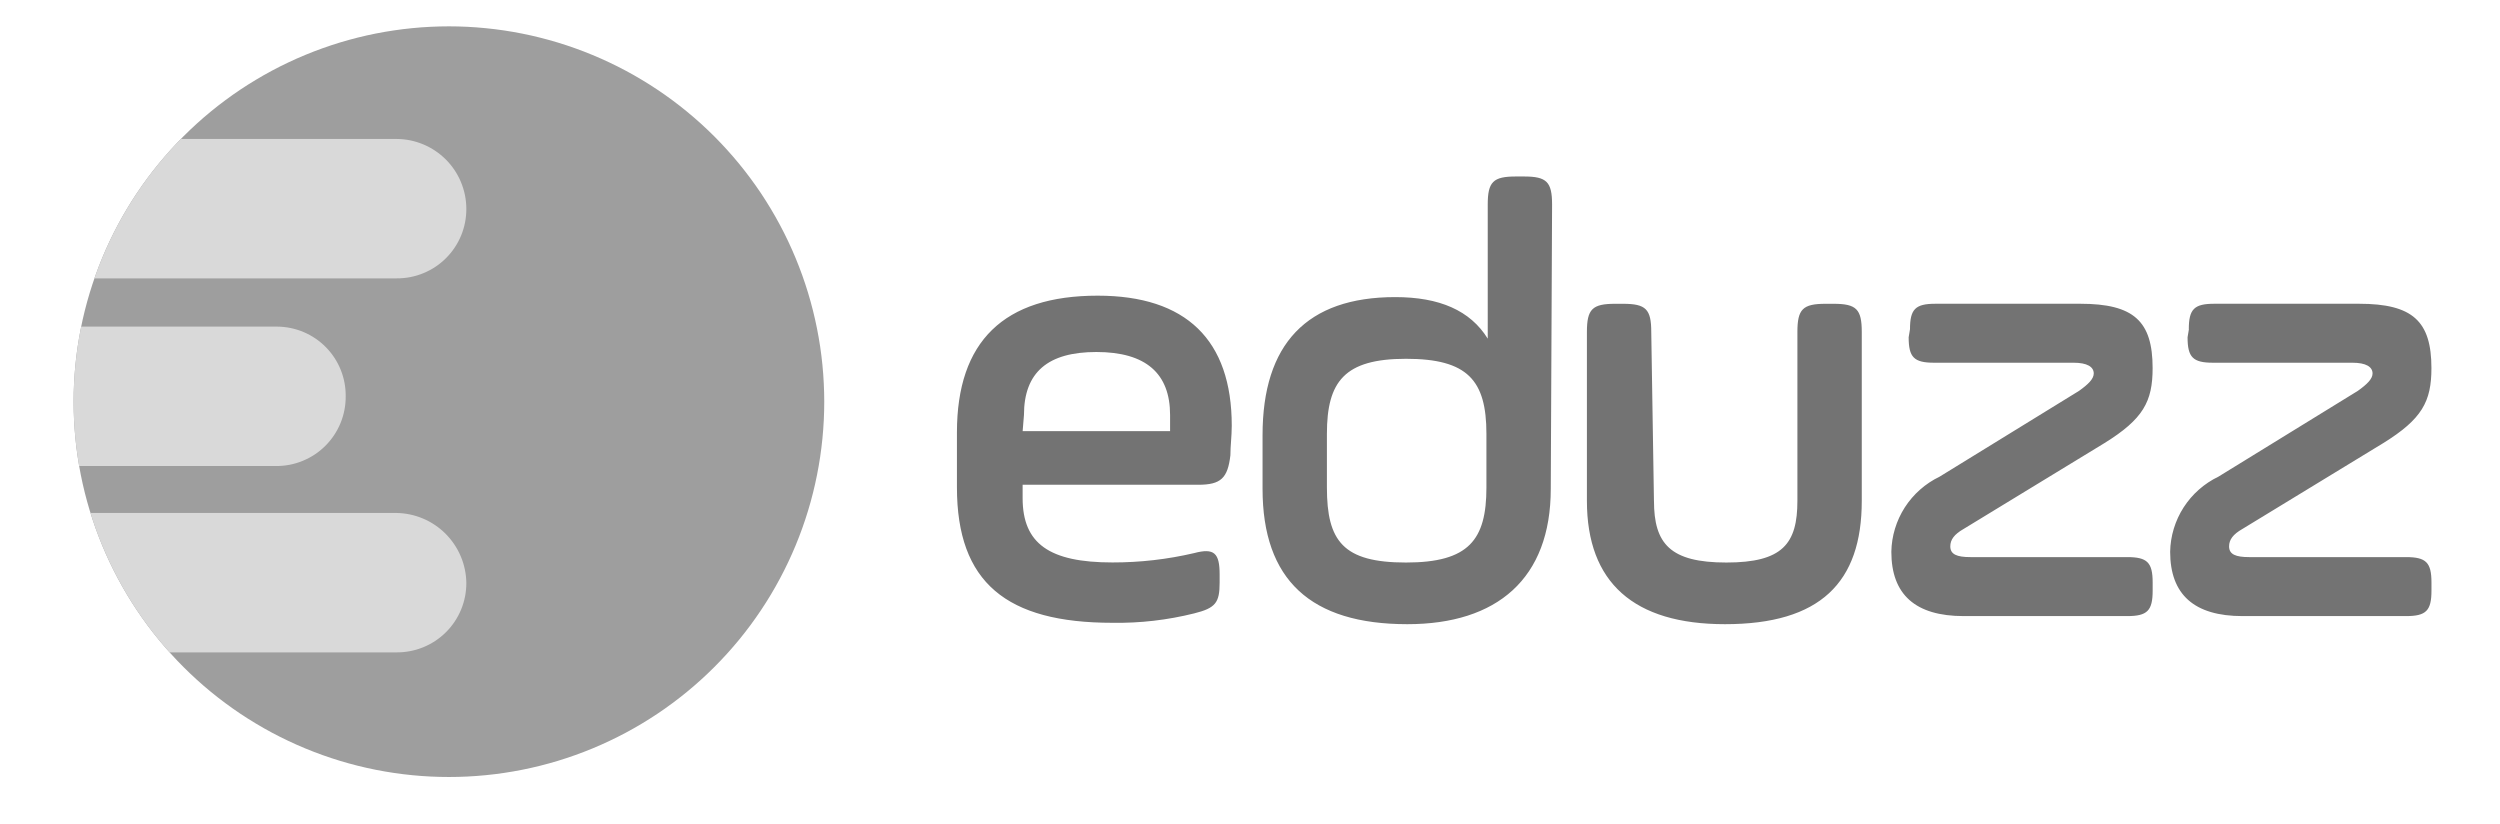
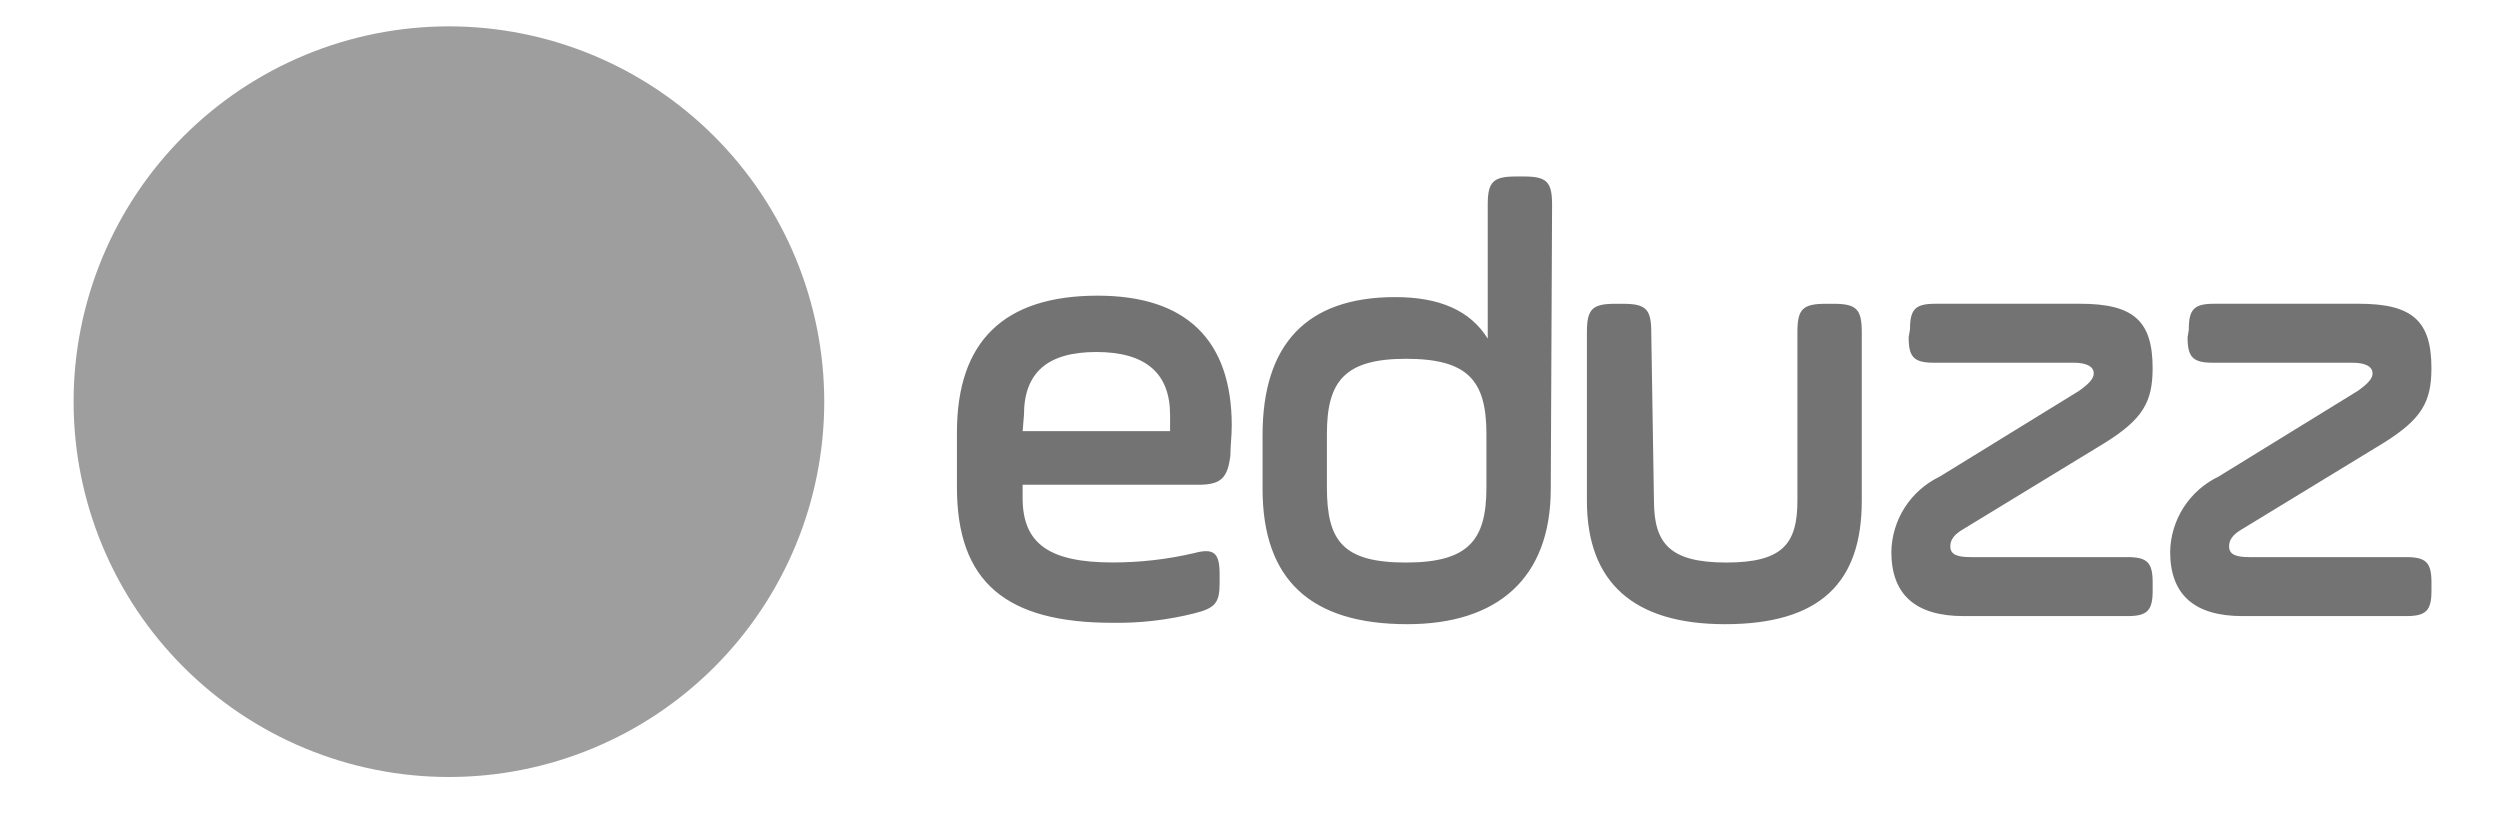
<svg xmlns="http://www.w3.org/2000/svg" width="652" zoomAndPan="magnify" viewBox="0 0 488.88 161.25" height="215" preserveAspectRatio="xMidYMid meet" version="1.2">
  <defs>
    <clipPath id="4eaefc7f17">
-       <path d="M 14.336 27 L 92 27 L 92 128 L 14.336 128 Z M 14.336 27 " />
-     </clipPath>
+       </clipPath>
    <clipPath id="d2944b1f16">
      <path d="M 161.164 78.566 C 161.164 80.973 161.043 83.371 160.809 85.762 C 160.574 88.156 160.219 90.531 159.75 92.891 C 159.281 95.246 158.699 97.578 158 99.879 C 157.305 102.18 156.492 104.438 155.574 106.66 C 154.652 108.883 153.629 111.055 152.492 113.172 C 151.359 115.293 150.125 117.355 148.789 119.352 C 147.453 121.352 146.023 123.281 144.5 125.141 C 142.973 127 141.359 128.777 139.66 130.477 C 137.961 132.18 136.18 133.789 134.32 135.316 C 132.465 136.84 130.535 138.273 128.535 139.609 C 126.535 140.945 124.477 142.18 122.355 143.312 C 120.234 144.445 118.062 145.473 115.844 146.391 C 113.621 147.312 111.359 148.121 109.059 148.82 C 106.758 149.516 104.43 150.102 102.07 150.57 C 99.711 151.039 97.336 151.391 94.945 151.625 C 92.551 151.863 90.152 151.98 87.75 151.98 C 85.344 151.98 82.945 151.863 80.555 151.625 C 78.16 151.391 75.785 151.039 73.426 150.57 C 71.066 150.102 68.738 149.516 66.438 148.82 C 64.137 148.121 61.875 147.312 59.656 146.391 C 57.434 145.473 55.262 144.445 53.141 143.312 C 51.02 142.18 48.961 140.945 46.961 139.609 C 44.965 138.273 43.035 136.84 41.176 135.316 C 39.316 133.789 37.539 132.18 35.836 130.477 C 34.137 128.777 32.523 127 31 125.141 C 29.473 123.281 28.043 121.352 26.707 119.352 C 25.371 117.355 24.137 115.293 23.004 113.172 C 21.871 111.055 20.844 108.883 19.922 106.66 C 19.004 104.438 18.195 102.18 17.496 99.879 C 16.797 97.578 16.215 95.246 15.746 92.891 C 15.277 90.531 14.926 88.156 14.688 85.762 C 14.453 83.371 14.336 80.973 14.336 78.566 C 14.336 76.16 14.453 73.762 14.688 71.371 C 14.926 68.977 15.277 66.602 15.746 64.246 C 16.215 61.887 16.797 59.555 17.496 57.254 C 18.195 54.953 19.004 52.695 19.922 50.473 C 20.844 48.25 21.871 46.078 23.004 43.961 C 24.137 41.84 25.371 39.777 26.707 37.781 C 28.043 35.781 29.473 33.852 31 31.992 C 32.523 30.137 34.137 28.355 35.836 26.656 C 37.539 24.957 39.316 23.344 41.176 21.816 C 43.035 20.293 44.965 18.859 46.961 17.523 C 48.961 16.191 51.02 14.953 53.141 13.82 C 55.262 12.688 57.434 11.66 59.656 10.742 C 61.875 9.82 64.137 9.012 66.438 8.312 C 68.738 7.617 71.066 7.031 73.426 6.562 C 75.785 6.094 78.16 5.742 80.555 5.508 C 82.945 5.27 85.344 5.152 87.75 5.152 C 90.152 5.156 92.551 5.273 94.941 5.512 C 97.336 5.746 99.711 6.102 102.066 6.57 C 104.426 7.043 106.754 7.625 109.055 8.324 C 111.355 9.023 113.613 9.832 115.836 10.754 C 118.055 11.676 120.227 12.703 122.348 13.836 C 124.465 14.969 126.527 16.203 128.523 17.539 C 130.523 18.875 132.453 20.305 134.309 21.832 C 136.168 23.355 137.945 24.969 139.648 26.668 C 141.348 28.367 142.957 30.148 144.484 32.004 C 146.008 33.863 147.441 35.793 148.777 37.789 C 150.113 39.789 151.348 41.848 152.48 43.969 C 153.613 46.09 154.641 48.258 155.562 50.48 C 156.48 52.699 157.293 54.961 157.992 57.262 C 158.691 59.562 159.273 61.891 159.742 64.246 C 160.215 66.605 160.566 68.98 160.805 71.371 C 161.043 73.766 161.16 76.164 161.164 78.566 Z M 161.164 78.566 " />
    </clipPath>
  </defs>
  <g id="100b710a6c">
    <path style=" stroke:none;fill-rule:nonzero;fill:#9e9e9e;fill-opacity:1;" d="M 161.164 78.566 C 161.164 79.77 161.133 80.969 161.074 82.168 C 161.016 83.367 160.926 84.566 160.809 85.762 C 160.691 86.957 160.543 88.148 160.367 89.34 C 160.191 90.527 159.984 91.711 159.75 92.891 C 159.516 94.066 159.254 95.238 158.961 96.406 C 158.672 97.57 158.352 98.727 158 99.879 C 157.652 101.027 157.277 102.168 156.871 103.297 C 156.465 104.43 156.035 105.551 155.574 106.66 C 155.113 107.77 154.629 108.867 154.113 109.953 C 153.602 111.039 153.059 112.113 152.492 113.172 C 151.926 114.234 151.336 115.277 150.719 116.309 C 150.102 117.34 149.457 118.355 148.789 119.352 C 148.121 120.352 147.43 121.332 146.715 122.301 C 146 123.266 145.262 124.211 144.5 125.141 C 143.734 126.07 142.953 126.977 142.145 127.867 C 141.336 128.758 140.508 129.629 139.66 130.477 C 138.809 131.328 137.941 132.156 137.051 132.961 C 136.16 133.77 135.25 134.555 134.32 135.316 C 133.395 136.078 132.445 136.816 131.48 137.531 C 130.516 138.25 129.535 138.941 128.535 139.609 C 127.535 140.273 126.52 140.918 125.492 141.535 C 124.461 142.152 123.414 142.746 122.355 143.312 C 121.297 143.879 120.223 144.418 119.137 144.93 C 118.051 145.445 116.953 145.934 115.844 146.391 C 114.734 146.852 113.613 147.285 112.48 147.688 C 111.352 148.094 110.211 148.469 109.059 148.82 C 107.91 149.168 106.754 149.488 105.586 149.781 C 104.422 150.07 103.25 150.336 102.07 150.57 C 100.891 150.805 99.711 151.008 98.52 151.184 C 97.332 151.363 96.141 151.508 94.945 151.625 C 93.75 151.746 92.551 151.832 91.352 151.891 C 90.152 151.949 88.949 151.98 87.75 151.98 C 86.547 151.98 85.348 151.949 84.145 151.891 C 82.945 151.832 81.75 151.746 80.555 151.625 C 79.355 151.508 78.164 151.363 76.977 151.184 C 75.789 151.008 74.605 150.805 73.426 150.57 C 72.246 150.336 71.074 150.07 69.91 149.781 C 68.746 149.488 67.586 149.168 66.438 148.82 C 65.289 148.469 64.148 148.094 63.016 147.688 C 61.887 147.285 60.766 146.852 59.656 146.391 C 58.543 145.934 57.445 145.445 56.359 144.93 C 55.273 144.418 54.203 143.879 53.141 143.312 C 52.082 142.746 51.035 142.152 50.008 141.535 C 48.977 140.918 47.961 140.273 46.961 139.609 C 45.965 138.941 44.98 138.25 44.016 137.531 C 43.051 136.816 42.105 136.078 41.176 135.316 C 40.246 134.555 39.336 133.77 38.445 132.961 C 37.559 132.156 36.688 131.328 35.836 130.477 C 34.988 129.629 34.16 128.758 33.352 127.867 C 32.547 126.977 31.762 126.07 31 125.141 C 30.238 124.211 29.496 123.266 28.781 122.301 C 28.066 121.332 27.375 120.352 26.707 119.352 C 26.039 118.355 25.398 117.34 24.781 116.309 C 24.16 115.277 23.57 114.234 23.004 113.172 C 22.438 112.113 21.898 111.039 21.383 109.953 C 20.871 108.867 20.383 107.77 19.922 106.66 C 19.465 105.551 19.031 104.43 18.625 103.297 C 18.223 102.168 17.844 101.027 17.496 99.879 C 17.148 98.727 16.828 97.57 16.535 96.406 C 16.242 95.238 15.98 94.066 15.746 92.891 C 15.512 91.711 15.305 90.527 15.129 89.34 C 14.953 88.148 14.805 86.957 14.688 85.762 C 14.57 84.566 14.484 83.367 14.422 82.168 C 14.363 80.969 14.336 79.77 14.336 78.566 C 14.336 77.363 14.363 76.164 14.422 74.965 C 14.484 73.766 14.57 72.566 14.688 71.371 C 14.805 70.176 14.953 68.984 15.129 67.793 C 15.305 66.605 15.512 65.422 15.746 64.246 C 15.98 63.066 16.242 61.895 16.535 60.727 C 16.828 59.562 17.148 58.406 17.496 57.254 C 17.844 56.105 18.223 54.965 18.625 53.836 C 19.031 52.703 19.465 51.582 19.922 50.473 C 20.383 49.363 20.871 48.266 21.383 47.18 C 21.898 46.094 22.438 45.02 23.004 43.961 C 23.57 42.898 24.16 41.855 24.781 40.824 C 25.398 39.793 26.039 38.777 26.707 37.781 C 27.375 36.781 28.066 35.801 28.781 34.836 C 29.496 33.867 30.238 32.922 31 31.992 C 31.762 31.066 32.547 30.156 33.352 29.266 C 34.16 28.375 34.988 27.504 35.836 26.656 C 36.688 25.805 37.559 24.977 38.445 24.172 C 39.336 23.363 40.246 22.578 41.176 21.816 C 42.105 21.055 43.051 20.316 44.016 19.602 C 44.98 18.883 45.965 18.191 46.961 17.523 C 47.961 16.859 48.977 16.215 50.008 15.598 C 51.035 14.98 52.082 14.387 53.141 13.82 C 54.203 13.254 55.273 12.715 56.359 12.203 C 57.445 11.688 58.543 11.199 59.656 10.742 C 60.766 10.281 61.887 9.848 63.016 9.445 C 64.148 9.039 65.289 8.664 66.438 8.312 C 67.586 7.965 68.746 7.645 69.91 7.352 C 71.074 7.062 72.246 6.797 73.426 6.562 C 74.605 6.328 75.789 6.125 76.977 5.949 C 78.164 5.77 79.355 5.625 80.555 5.508 C 81.75 5.387 82.945 5.301 84.145 5.242 C 85.348 5.184 86.547 5.152 87.75 5.152 C 88.949 5.152 90.152 5.184 91.352 5.242 C 92.551 5.305 93.746 5.391 94.941 5.512 C 96.137 5.629 97.332 5.777 98.52 5.953 C 99.707 6.129 100.891 6.336 102.066 6.57 C 103.246 6.805 104.418 7.07 105.582 7.363 C 106.746 7.656 107.906 7.977 109.055 8.324 C 110.203 8.672 111.344 9.051 112.477 9.457 C 113.605 9.859 114.727 10.293 115.836 10.754 C 116.945 11.215 118.043 11.699 119.129 12.215 C 120.215 12.727 121.289 13.27 122.348 13.836 C 123.406 14.402 124.449 14.992 125.48 15.613 C 126.512 16.23 127.527 16.871 128.523 17.539 C 129.523 18.207 130.504 18.898 131.469 19.613 C 132.434 20.328 133.383 21.07 134.309 21.832 C 135.238 22.594 136.148 23.379 137.039 24.184 C 137.926 24.992 138.797 25.82 139.648 26.668 C 140.496 27.52 141.324 28.387 142.129 29.277 C 142.938 30.168 143.723 31.078 144.484 32.004 C 145.246 32.934 145.984 33.879 146.699 34.844 C 147.418 35.809 148.109 36.793 148.777 37.789 C 149.441 38.789 150.086 39.805 150.703 40.836 C 151.32 41.863 151.914 42.91 152.48 43.969 C 153.047 45.027 153.586 46.102 154.102 47.188 C 154.613 48.273 155.102 49.371 155.562 50.48 C 156.023 51.59 156.453 52.711 156.859 53.84 C 157.266 54.973 157.641 56.109 157.992 57.262 C 158.34 58.41 158.66 59.566 158.953 60.734 C 159.246 61.898 159.508 63.07 159.742 64.246 C 159.98 65.426 160.184 66.609 160.363 67.797 C 160.539 68.984 160.688 70.176 160.805 71.371 C 160.922 72.566 161.012 73.766 161.07 74.965 C 161.133 76.164 161.16 77.367 161.164 78.566 Z M 161.164 78.566 " />
    <g clip-rule="nonzero" clip-path="url(#4eaefc7f17)">
      <g clip-rule="nonzero" clip-path="url(#d2944b1f16)">
        <path style=" stroke:none;fill-rule:nonzero;fill:#d9d9d9;fill-opacity:1;" d="M 91.156 40.812 C 91.16 41.711 91.078 42.598 90.91 43.48 C 90.738 44.359 90.484 45.215 90.145 46.047 C 89.801 46.875 89.383 47.664 88.887 48.41 C 88.391 49.156 87.824 49.848 87.188 50.48 C 86.555 51.117 85.863 51.684 85.117 52.18 C 84.371 52.676 83.582 53.094 82.754 53.434 C 81.922 53.777 81.066 54.031 80.188 54.203 C 79.305 54.371 78.418 54.453 77.52 54.449 L -8.738 54.449 C -9.645 54.461 -10.539 54.387 -11.43 54.223 C -12.32 54.059 -13.184 53.809 -14.023 53.473 C -14.863 53.137 -15.66 52.719 -16.418 52.223 C -17.172 51.73 -17.875 51.164 -18.52 50.531 C -19.16 49.895 -19.738 49.203 -20.246 48.457 C -20.75 47.707 -21.18 46.914 -21.527 46.082 C -21.879 45.246 -22.141 44.387 -22.32 43.5 C -22.496 42.613 -22.586 41.719 -22.586 40.812 C -22.586 39.91 -22.496 39.016 -22.32 38.129 C -22.141 37.242 -21.879 36.383 -21.527 35.547 C -21.18 34.715 -20.75 33.922 -20.246 33.172 C -19.738 32.426 -19.16 31.73 -18.52 31.098 C -17.875 30.465 -17.172 29.898 -16.418 29.402 C -15.66 28.91 -14.863 28.492 -14.023 28.156 C -13.184 27.82 -12.32 27.57 -11.43 27.406 C -10.539 27.242 -9.645 27.168 -8.738 27.18 L 77.523 27.18 C 78.418 27.184 79.301 27.277 80.176 27.453 C 81.055 27.633 81.902 27.895 82.73 28.238 C 83.555 28.582 84.336 29.004 85.078 29.5 C 85.82 29.996 86.508 30.562 87.141 31.195 C 87.773 31.824 88.34 32.512 88.836 33.254 C 89.332 33.996 89.754 34.781 90.098 35.605 C 90.441 36.43 90.703 37.281 90.883 38.156 C 91.059 39.035 91.148 39.918 91.156 40.812 Z M 67.559 77.52 C 67.566 78.418 67.484 79.305 67.312 80.188 C 67.141 81.066 66.887 81.922 66.547 82.754 C 66.207 83.582 65.785 84.371 65.289 85.117 C 64.793 85.863 64.227 86.555 63.594 87.188 C 62.957 87.824 62.27 88.391 61.52 88.887 C 60.773 89.383 59.984 89.801 59.156 90.141 C 58.324 90.484 57.469 90.738 56.59 90.91 C 55.707 91.078 54.82 91.16 53.922 91.156 L -32.07 91.156 C -32.977 91.168 -33.871 91.094 -34.762 90.93 C -35.652 90.766 -36.516 90.516 -37.355 90.18 C -38.195 89.84 -38.992 89.426 -39.75 88.93 C -40.504 88.438 -41.207 87.871 -41.852 87.238 C -42.496 86.602 -43.07 85.91 -43.578 85.16 C -44.082 84.414 -44.512 83.621 -44.859 82.789 C -45.211 81.953 -45.473 81.094 -45.652 80.207 C -45.828 79.32 -45.918 78.426 -45.918 77.52 C -45.918 76.617 -45.828 75.723 -45.652 74.836 C -45.473 73.949 -45.211 73.09 -44.859 72.254 C -44.512 71.422 -44.082 70.629 -43.578 69.879 C -43.07 69.129 -42.496 68.438 -41.852 67.805 C -41.207 67.172 -40.504 66.605 -39.75 66.109 C -38.992 65.617 -38.195 65.199 -37.355 64.863 C -36.516 64.527 -35.652 64.277 -34.762 64.113 C -33.871 63.949 -32.977 63.875 -32.07 63.887 L 54.188 63.887 C 55.074 63.895 55.953 63.988 56.82 64.168 C 57.688 64.352 58.531 64.613 59.348 64.961 C 60.164 65.309 60.938 65.73 61.672 66.23 C 62.402 66.73 63.078 67.297 63.699 67.93 C 64.32 68.562 64.875 69.25 65.359 69.992 C 65.848 70.734 66.254 71.516 66.586 72.34 C 66.914 73.164 67.164 74.012 67.328 74.883 C 67.492 75.754 67.566 76.633 67.559 77.52 Z M 91.156 113.969 C 91.16 114.867 91.078 115.754 90.91 116.637 C 90.738 117.516 90.484 118.371 90.145 119.199 C 89.801 120.031 89.383 120.82 88.887 121.566 C 88.391 122.312 87.824 123.004 87.188 123.637 C 86.555 124.273 85.863 124.84 85.117 125.336 C 84.371 125.832 83.582 126.25 82.754 126.59 C 81.922 126.93 81.066 127.188 80.188 127.355 C 79.305 127.527 78.418 127.609 77.52 127.605 L -8.738 127.605 C -9.625 127.59 -10.504 127.492 -11.371 127.305 C -12.238 127.121 -13.078 126.855 -13.891 126.504 C -14.707 126.156 -15.48 125.734 -16.215 125.234 C -16.945 124.734 -17.621 124.168 -18.246 123.535 C -18.867 122.906 -19.422 122.219 -19.91 121.48 C -20.398 120.738 -20.809 119.961 -21.145 119.141 C -21.48 118.32 -21.734 117.473 -21.906 116.605 C -22.078 115.734 -22.164 114.855 -22.164 113.969 C -22.164 113.082 -22.078 112.207 -21.906 111.336 C -21.734 110.465 -21.48 109.621 -21.145 108.801 C -20.809 107.98 -20.398 107.199 -19.91 106.461 C -19.422 105.719 -18.867 105.035 -18.246 104.402 C -17.621 103.773 -16.945 103.207 -16.215 102.707 C -15.48 102.207 -14.707 101.781 -13.891 101.434 C -13.078 101.086 -12.238 100.82 -11.371 100.633 C -10.504 100.449 -9.625 100.352 -8.738 100.336 L 77.523 100.336 C 78.414 100.352 79.293 100.453 80.164 100.637 C 81.035 100.824 81.883 101.09 82.703 101.438 C 83.52 101.785 84.301 102.211 85.039 102.707 C 85.777 103.207 86.461 103.77 87.09 104.398 C 87.719 105.031 88.285 105.715 88.781 106.453 C 89.281 107.191 89.703 107.969 90.051 108.789 C 90.402 109.609 90.668 110.453 90.852 111.324 C 91.039 112.195 91.141 113.078 91.156 113.969 Z M 91.156 113.969 " />
      </g>
    </g>
    <path style=" stroke:none;fill-rule:nonzero;fill:#737373;fill-opacity:1;" d="M 240.605 89.055 C 240.082 93.512 238.773 94.82 234.312 94.82 L 199.965 94.82 L 199.965 97.434 C 199.965 106.348 205.207 110.016 217.531 110.016 C 222.93 110.023 228.262 109.414 233.52 108.184 C 237.449 107.137 238.5 108.184 238.5 112.379 L 238.5 113.953 C 238.5 117.883 237.715 118.934 233.52 119.98 C 228.27 121.289 222.941 121.902 217.531 121.82 C 196.82 121.82 187.117 113.953 187.117 95.336 L 187.117 84.586 C 187.117 66.75 196.297 57.832 214.648 57.832 C 231.941 57.832 240.871 66.484 240.871 83.266 C 240.867 85.383 240.605 87.219 240.605 89.055 Z M 199.969 84.336 L 228.809 84.336 L 228.809 81.176 C 228.809 73.051 224.09 68.852 214.387 68.852 C 204.945 68.852 200.227 72.785 200.227 81.176 Z M 303.27 95.609 C 303.27 113.176 292.785 122.09 275.211 122.09 C 256.332 122.09 246.895 113.438 246.895 95.609 L 246.895 85.121 C 246.895 67.293 255.547 58.113 272.848 58.113 C 281.5 58.113 287.531 60.727 290.941 66.242 L 290.941 40.023 C 290.941 35.566 291.988 34.52 296.449 34.52 L 298.02 34.52 C 302.477 34.52 303.527 35.566 303.527 40.027 Z M 259.484 95.348 C 259.484 105.836 262.629 110.031 274.953 110.031 C 287.277 110.031 290.684 105.574 290.684 95.348 L 290.684 84.859 C 290.684 74.375 287.012 70.18 274.953 70.18 C 262.895 70.18 259.484 74.637 259.484 84.859 Z M 323.457 97.957 C 323.457 106.348 326.605 110.031 337.617 110.031 C 348.629 110.031 351.512 106.359 351.512 97.957 L 351.512 64.93 C 351.512 60.473 352.559 59.422 357.02 59.422 L 358.594 59.422 C 363.051 59.422 364.102 60.473 364.102 64.93 L 364.102 97.969 C 364.102 113.957 355.973 122.09 337.344 122.09 C 319.516 122.09 310.34 113.961 310.34 97.969 L 310.34 64.93 C 310.34 60.473 311.387 59.422 315.848 59.422 L 317.418 59.422 C 321.875 59.422 322.926 60.473 322.926 64.93 L 323.453 97.969 Z M 373.535 64.395 C 373.535 60.465 374.582 59.414 378.52 59.414 L 406.836 59.414 C 417.324 59.414 420.992 62.824 420.992 72 C 420.992 78.555 419.16 81.965 411.555 86.68 L 384.027 103.461 C 382.191 104.508 381.418 105.559 381.418 106.871 C 381.418 108.445 382.723 108.969 385.348 108.969 L 416.02 108.969 C 419.949 108.969 421 110.016 421 113.953 L 421 115.523 C 421 119.457 419.953 120.508 416.02 120.508 L 384.043 120.508 C 374.605 120.508 369.887 116.312 369.887 107.922 C 369.914 106.383 370.152 104.875 370.602 103.398 C 371.051 101.926 371.691 100.539 372.523 99.242 C 373.359 97.949 374.352 96.789 375.508 95.77 C 376.664 94.75 377.934 93.906 379.324 93.238 L 406.594 76.457 C 408.43 75.152 409.477 74.102 409.477 73.051 C 409.477 71.742 408.172 70.949 405.543 70.949 L 378.254 70.949 C 374.324 70.949 373.273 69.902 373.273 65.969 Z M 428.07 64.395 C 428.07 60.465 429.117 59.414 433.055 59.414 L 461.371 59.414 C 471.859 59.414 475.527 62.824 475.527 72 C 475.527 78.555 473.695 81.965 466.09 86.68 L 438.562 103.461 C 436.727 104.508 435.949 105.559 435.949 106.871 C 435.949 108.445 437.258 108.969 439.883 108.969 L 470.555 108.969 C 474.484 108.969 475.535 110.016 475.535 113.953 L 475.535 115.523 C 475.535 119.457 474.488 120.508 470.555 120.508 L 438.578 120.508 C 429.141 120.508 424.422 116.312 424.422 107.922 C 424.449 106.383 424.688 104.875 425.137 103.398 C 425.586 101.926 426.227 100.539 427.059 99.242 C 427.895 97.949 428.887 96.789 430.043 95.77 C 431.199 94.75 432.469 93.906 433.859 93.238 L 461.125 76.457 C 462.961 75.152 464.012 74.102 464.012 73.051 C 464.012 71.742 462.707 70.949 460.078 70.949 L 432.812 70.949 C 428.879 70.949 427.828 69.902 427.828 65.969 L 428.09 64.395 Z M 428.07 64.395 " />
  </g>
</svg>